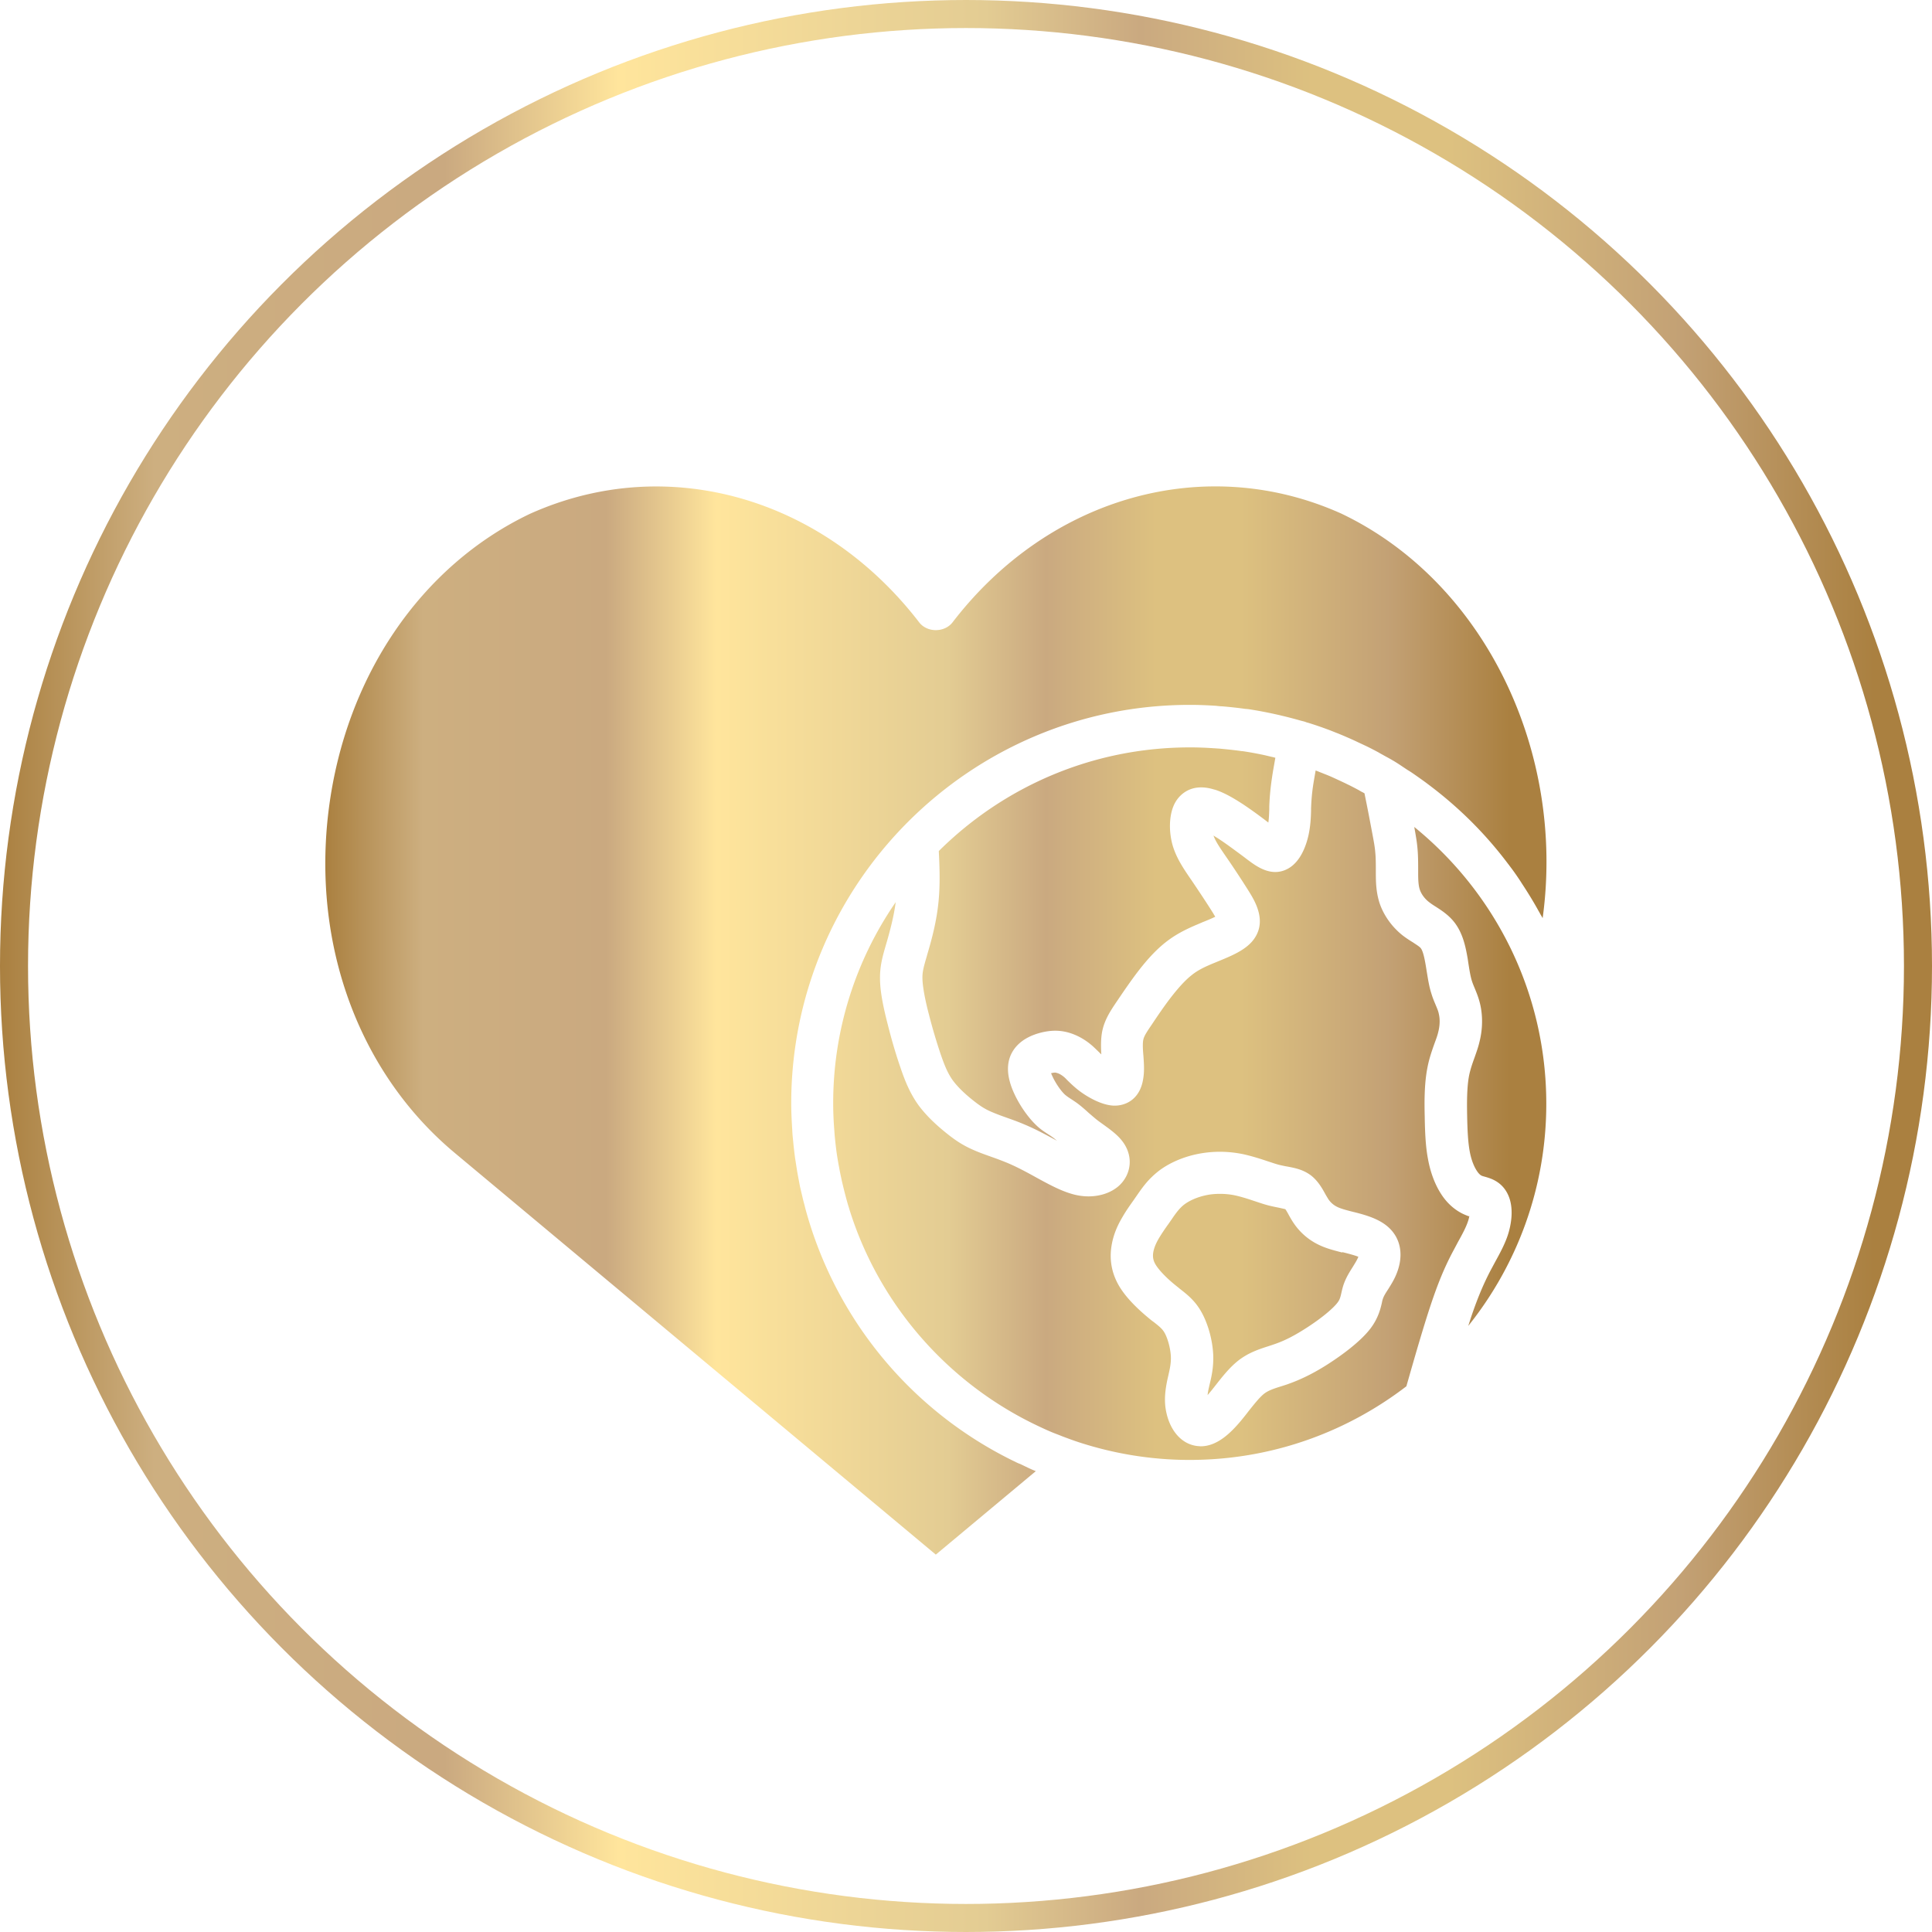
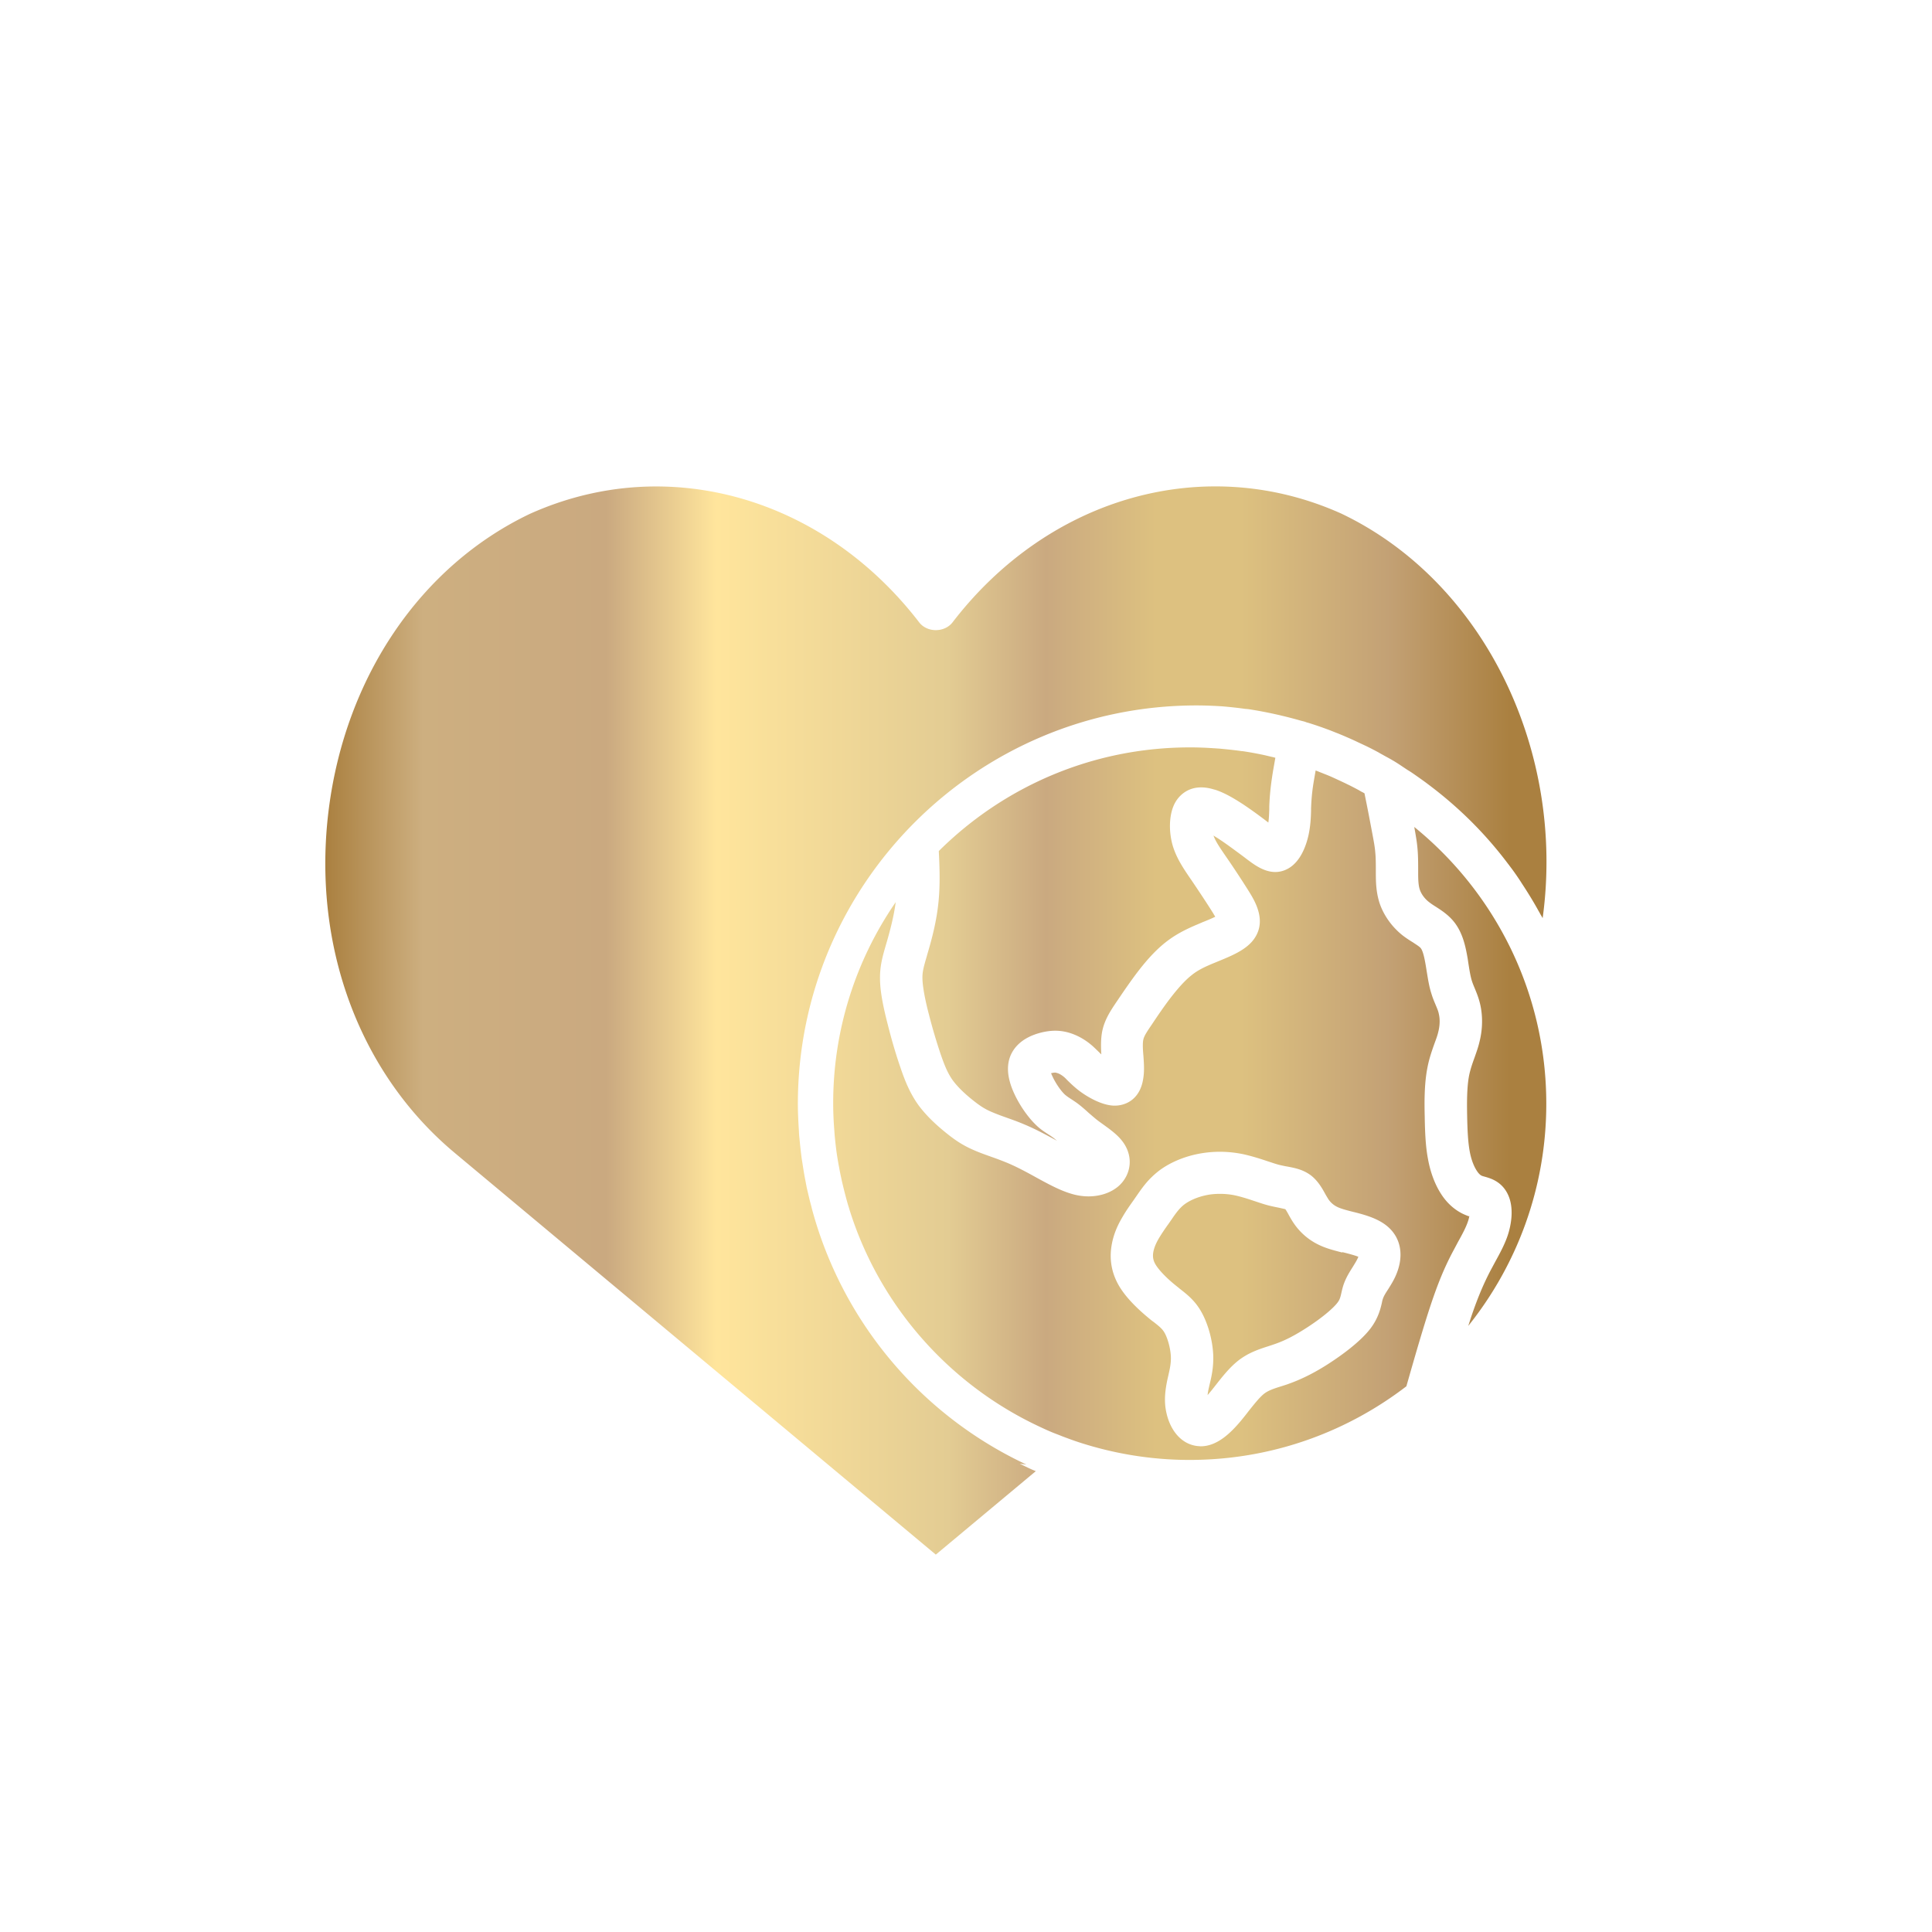
<svg xmlns="http://www.w3.org/2000/svg" xmlns:xlink="http://www.w3.org/1999/xlink" data-name="Layer 2" viewBox="0 0 206.72 206.72">
  <defs>
    <linearGradient id="a" data-name="New Gradient Swatch 2" x1="0" y1="103.36" x2="206.72" y2="103.36" gradientUnits="userSpaceOnUse">
      <stop offset="0" stop-color="#aa8040" />
      <stop offset=".08" stop-color="#cdaf80" />
      <stop offset=".23" stop-color="#caa980" />
      <stop offset=".32" stop-color="#ffe59c" />
      <stop offset=".51" stop-color="#e3cc93" />
      <stop offset=".59" stop-color="#caa980" />
      <stop offset=".68" stop-color="#ddc180" />
      <stop offset=".75" stop-color="#ddc180" />
      <stop offset=".87" stop-color="#c3a175" />
      <stop offset=".97" stop-color="#aa8040" />
    </linearGradient>
    <linearGradient id="b" data-name="New Gradient Swatch 2" x1="34.81" y1="109.21" x2="165.48" y2="109.21" xlink:href="#a" />
  </defs>
  <g data-name="Layer 1">
-     <circle cx="103.36" cy="103.36" r="101.86" style="fill:none;stroke:url(#a);stroke-miterlimit:10;stroke-width:3px" />
-     <path d="M109.11 156.62c.57.27 1.13.56 1.72.79l-10.7 8.93-51.46-42.97c-10.27-8.57-15.31-22.3-13.5-36.73 1.8-14.26 9.87-26.1 21.53-31.66 4.38-1.97 8.96-2.93 13.51-2.93 10.55 0 20.9 5.13 28.14 14.54.85 1.11 2.71 1.11 3.57 0 10.36-13.49 27.09-18.15 41.59-11.64 15.32 7.3 24 25.44 21.55 43.29-.08-.16-.17-.29-.25-.44-.09-.17-.19-.33-.28-.5-.53-.95-1.1-1.87-1.7-2.78-.09-.15-.18-.28-.27-.42-.34-.51-.7-1.02-1.08-1.51-.02-.05-.06-.08-.09-.12a42.23 42.23 0 0 0-3.88-4.48l-.17-.17a43.279 43.279 0 0 0-4.28-3.71l-.49-.37c-.45-.33-.92-.66-1.38-.98-.18-.12-.37-.25-.56-.36-.45-.29-.9-.61-1.36-.89-.06-.03-.11-.08-.17-.1-.39-.24-.79-.44-1.19-.67a9.82 9.82 0 0 1-.44-.25c-.45-.24-.91-.48-1.37-.7-.24-.11-.49-.23-.73-.34-.42-.2-.85-.4-1.28-.58-.31-.14-.61-.26-.92-.39-.4-.15-.79-.32-1.19-.46a37.3 37.3 0 0 0-2.03-.69c-.06-.01-.1-.03-.16-.04-.03-.02-.08-.03-.12-.05-.17-.06-.35-.09-.52-.14-.67-.19-1.35-.37-2.04-.53-.26-.07-.52-.12-.78-.18-.87-.19-1.77-.36-2.67-.5-.14-.02-.27-.03-.41-.04-.79-.11-1.6-.2-2.42-.27a8.15 8.15 0 0 1-.71-.06c-.93-.06-1.87-.1-2.81-.1-23.51 0-42.65 19.13-42.65 42.64 0 .96.05 1.91.11 2.85.01.28.03.56.06.83.07.75.15 1.5.25 2.23.06.35.11.71.17 1.08.1.64.23 1.28.35 1.92.11.49.23.98.34 1.45.07.27.15.53.21.81a42.34 42.34 0 0 0 22.64 27.26c.1.05.21.09.31.14Zm42.21-68.15c.18.99.29 1.63.35 2.34.07.77.07 1.54.07 2.43 0 .7 0 1.43.18 1.96.17.49.52.96.98 1.32.23.18.46.33.7.48.62.4 1.39.89 2.01 1.68.92 1.18 1.21 2.63 1.43 3.9l.09.6c.11.7.21 1.3.36 1.78.08.25.18.49.28.73.21.51.45 1.08.61 1.79.29 1.28.26 2.7-.1 4.08-.12.51-.31 1.03-.5 1.58-.24.65-.45 1.26-.59 1.94-.23 1.18-.24 2.74-.21 4.28.03 1.55.09 2.8.27 3.8.21 1.17.58 1.83.77 2.12.18.28.37.46.54.53.08.03.18.06.26.08.6.17 1.7.46 2.39 1.66.93 1.61.41 3.71.14 4.55-.33 1.02-.85 1.97-1.41 2.99-.17.32-.35.65-.53.99-.53 1.04-1.2 2.44-2.06 5.01-.08.25-.16.51-.25.78 5.22-6.52 8.35-14.79 8.35-23.77 0-11.94-5.51-22.62-14.13-29.62Zm-7.73 45.54c-.93-.24-1.72-.44-2.55-.85a6.735 6.735 0 0 1-2.62-2.29c-.19-.28-.37-.59-.54-.9-.1-.19-.25-.45-.35-.59-.15-.04-.41-.09-.61-.14-.34-.07-.71-.14-1.11-.24-.5-.12-1.04-.31-1.62-.5-.68-.23-1.41-.46-2.06-.6-.53-.11-1.07-.16-1.6-.16-.49 0-.98.04-1.45.14-.93.19-1.79.56-2.38 1.01-.54.42-.95 1.01-1.37 1.63l-.35.5c-.39.54-.7 1.01-.99 1.49-.33.57-.51 1.03-.59 1.47-.08.5-.01.89.23 1.3.35.59 1.13 1.42 2.12 2.22.17.14.33.26.48.39.78.61 1.59 1.24 2.25 2.37.74 1.26 1.25 3.04 1.33 4.66.06 1.33-.18 2.39-.39 3.24l-.09.4c-.06.27-.1.51-.12.71.04-.04.09-.1.14-.16.25-.29.5-.61.75-.93.73-.93 1.49-1.89 2.42-2.62 1.09-.84 2.21-1.2 3.2-1.52.25-.08.49-.16.74-.25 1.07-.37 2.13-.93 3.38-1.74 1.49-.96 2.77-2.01 3.27-2.67.25-.32.31-.58.42-1.06.08-.36.17-.73.31-1.08.25-.65.6-1.2.91-1.69.2-.33.4-.64.52-.91.02-.06.06-.11.07-.17-.4-.16-1.13-.35-1.41-.42l-.28-.07Zm13.63-3.92c-.03.17-.07.37-.15.59-.2.62-.6 1.37-1.08 2.23-.18.34-.37.7-.57 1.07-.89 1.69-1.58 3.38-2.34 5.66-.78 2.34-1.7 5.53-2.6 8.69-6.14 4.71-13.75 7.61-22 7.86-.39.01-.77.02-1.17.02-4.14 0-8.11-.67-11.84-1.88-.61-.2-1.23-.43-1.84-.66-.36-.15-.73-.28-1.09-.43-.43-.18-.85-.37-1.27-.57-9.67-4.5-17.16-12.94-20.38-23.25-.04-.15-.09-.31-.14-.46-.24-.82-.45-1.66-.65-2.5-.11-.52-.23-1.04-.32-1.58-.06-.29-.11-.59-.16-.89-.14-.82-.23-1.66-.31-2.5-.02-.23-.03-.45-.05-.68-.07-.91-.11-1.83-.11-2.74a37.83 37.83 0 0 1 6.69-21.54c-.2 1.5-.58 2.95-.94 4.2l-.09.31c-.36 1.24-.68 2.31-.65 3.77.02 1.2.28 2.69.83 4.82.4 1.59.86 3.16 1.34 4.55.52 1.55 1.06 2.83 1.93 4.05.73.99 1.7 1.97 3.01 3.02.91.73 1.76 1.32 3.02 1.85.52.23 1.12.44 1.76.67.57.2 1.16.42 1.74.66 1.07.45 2.12 1.02 3.29 1.67 1.27.69 2.7 1.47 4.09 1.77.43.09.87.14 1.29.14 1.11 0 2.17-.31 2.96-.89.24-.17.44-.36.62-.57.77-.9 1.04-2.1.68-3.24-.34-1.1-1.15-1.83-1.8-2.34-.23-.19-.49-.37-.76-.57-.29-.21-.61-.43-.93-.69-.24-.2-.49-.42-.73-.62-.39-.36-.78-.7-1.15-.98-.25-.19-.5-.35-.74-.51-.28-.18-.49-.32-.69-.5-.31-.29-.79-.91-1.2-1.7-.11-.23-.2-.42-.26-.57h.01c.37-.09.49-.07.59-.03.15.03.42.14.73.39.16.12.29.27.45.43.34.33.77.75 1.35 1.18.45.33 2.06 1.43 3.55 1.5 1.26.05 2.79-.64 3.16-2.76.14-.75.12-1.46.06-2.3l-.02-.29c-.05-.57-.1-1.27-.01-1.7.08-.4.39-.86.92-1.64.52-.78 1.39-2.08 2.2-3.1.75-.95 1.41-1.66 2.04-2.16.59-.48 1.25-.83 2.34-1.28l.51-.21c1.41-.58 2.86-1.17 3.71-2.22 1.59-1.98.25-4.17-.4-5.23-.75-1.2-1.72-2.67-2.42-3.68l-.11-.16c-.58-.85-1.06-1.54-1.28-2.17.2.14.44.27.7.45.77.51 1.66 1.18 2.45 1.76l.51.39c.98.73 2.61 1.94 4.39.9 1.26-.75 1.85-2.35 2.12-3.55.21-.98.25-1.84.27-2.6v-.29c.03-.67.07-1.44.24-2.55.07-.44.16-.94.25-1.47.24.09.48.19.71.28.27.11.54.21.82.33.39.17.77.35 1.16.53.21.1.43.2.65.31.42.2.84.42 1.25.64.12.07.25.15.37.21.09.04.19.1.28.16v.06c.31 1.5.58 2.93.77 3.94.23 1.21.33 1.76.37 2.31.06.58.06 1.26.06 2.05 0 .96 0 2.18.42 3.43.45 1.3 1.33 2.51 2.45 3.4.34.26.7.5 1.08.73.35.24.73.46.87.65.28.37.45 1.43.53 1.88l.09.56c.14.85.26 1.66.52 2.45.11.37.26.74.41 1.09.16.39.31.71.37 1.04.14.58.11 1.29-.07 1.97-.09.39-.24.77-.39 1.18-.26.74-.57 1.59-.76 2.6-.33 1.67-.33 3.56-.29 5.21.03 1.79.1 3.26.35 4.56.26 1.45.76 2.76 1.42 3.77.7 1.08 1.64 1.86 2.71 2.27.08.03.16.07.25.09Zm-8.31 1.58c-.96-1.11-2.46-1.58-3.91-1.95l-.29-.07c-.74-.19-1.26-.33-1.64-.52-.37-.18-.68-.45-.92-.79-.11-.18-.23-.37-.34-.57-.35-.64-.79-1.42-1.55-2.01-.83-.62-1.71-.79-2.51-.94-.25-.04-.52-.1-.83-.17-.41-.1-.85-.26-1.32-.41-.77-.26-1.66-.54-2.56-.74-1.63-.34-3.27-.35-4.87-.03s-3.11.98-4.24 1.86c-.54.43-1 .89-1.37 1.34s-.68.9-.95 1.29l-.34.49c-.42.59-.82 1.16-1.18 1.79-.39.66-.93 1.69-1.15 3.01-.26 1.53.01 2.98.78 4.31.79 1.36 2.16 2.62 3.15 3.44.19.16.37.31.56.44.64.5.92.74 1.15 1.12.36.61.66 1.71.7 2.58.03.71-.11 1.33-.27 2.03l-.1.44c-.21 1.02-.41 2.25-.1 3.58.48 2.12 1.83 3.48 3.54 3.55.05 0 .08.01.12.01 1.77 0 3.22-1.44 4.29-2.71.28-.34.57-.7.85-1.07.57-.71 1.15-1.45 1.64-1.84.46-.36 1.07-.56 1.81-.79.28-.09.58-.18.87-.29 1.37-.49 2.79-1.2 4.31-2.19 1.17-.76 3.29-2.25 4.41-3.73.82-1.09 1.06-2.09 1.21-2.74.03-.17.07-.34.14-.51.08-.23.29-.57.51-.9.26-.42.57-.9.81-1.44.83-1.84.68-3.62-.41-4.87Zm-18.96-47.19c.91.28 1.89.81 3.12 1.62.87.58 1.85 1.3 2.64 1.91.07-.44.08-.9.1-1.4v-.32c.03-.77.09-1.74.29-3.07.09-.65.23-1.37.36-2.14-.12-.03-.24-.07-.36-.09-.24-.06-.48-.11-.71-.17-.78-.17-1.58-.32-2.38-.44-.11-.01-.24-.02-.35-.04-.73-.1-1.45-.17-2.18-.24-.21-.01-.42-.03-.64-.04-.84-.06-1.68-.09-2.53-.09-10.47 0-19.96 4.24-26.86 11.09.09 1.79.15 3.62-.03 5.42-.2 2.05-.7 3.95-1.17 5.53l-.09.32c-.34 1.17-.48 1.67-.46 2.39.03 1.23.52 3.18.69 3.81.37 1.47.81 2.93 1.24 4.21.41 1.2.77 2.1 1.32 2.86.48.65 1.2 1.37 2.17 2.14.77.61 1.27.93 1.97 1.23.45.19.96.39 1.51.58.64.23 1.3.46 1.95.74 1.26.52 2.37 1.13 3.55 1.77-.14-.11-.27-.23-.41-.33-.17-.12-.32-.23-.48-.33-.37-.24-.85-.53-1.35-1.02-.76-.73-1.53-1.78-2.11-2.9-.91-1.76-1.12-3.21-.67-4.42.33-.87 1.18-2.04 3.33-2.58 1.02-.25 1.92-.26 2.83-.02.87.23 1.72.68 2.46 1.29.25.2.48.43.73.67.14.14.27.27.41.4-.04-.73-.07-1.6.09-2.45.26-1.29.92-2.26 1.61-3.28.73-1.08 1.56-2.3 2.39-3.36.96-1.23 1.87-2.18 2.78-2.9.94-.74 1.92-1.29 3.39-1.91l.56-.24c.37-.15.93-.37 1.37-.59-.08-.14-.16-.25-.19-.32-.7-1.13-1.64-2.53-2.3-3.51l-.11-.16c-.81-1.18-1.56-2.29-1.96-3.65-.45-1.59-.37-3.36.23-4.5.29-.56 1.48-2.34 4.25-1.46Z" style="fill:url(#b)" />
+     <path d="M109.11 156.62c.57.27 1.13.56 1.72.79l-10.7 8.93-51.46-42.97c-10.27-8.57-15.31-22.3-13.5-36.73 1.8-14.26 9.87-26.1 21.53-31.66 4.38-1.97 8.96-2.93 13.51-2.93 10.55 0 20.9 5.13 28.14 14.54.85 1.11 2.71 1.11 3.57 0 10.36-13.49 27.09-18.15 41.59-11.64 15.32 7.3 24 25.44 21.55 43.29-.08-.16-.17-.29-.25-.44-.09-.17-.19-.33-.28-.5-.53-.95-1.1-1.87-1.7-2.78-.09-.15-.18-.28-.27-.42-.34-.51-.7-1.02-1.08-1.51-.02-.05-.06-.08-.09-.12a42.23 42.23 0 0 0-3.88-4.48l-.17-.17a43.279 43.279 0 0 0-4.28-3.71l-.49-.37c-.45-.33-.92-.66-1.38-.98-.18-.12-.37-.25-.56-.36-.45-.29-.9-.61-1.36-.89-.06-.03-.11-.08-.17-.1-.39-.24-.79-.44-1.19-.67a9.82 9.82 0 0 1-.44-.25c-.45-.24-.91-.48-1.37-.7-.24-.11-.49-.23-.73-.34-.42-.2-.85-.4-1.28-.58-.31-.14-.61-.26-.92-.39-.4-.15-.79-.32-1.19-.46a37.3 37.3 0 0 0-2.03-.69c-.06-.01-.1-.03-.16-.04-.03-.02-.08-.03-.12-.05-.17-.06-.35-.09-.52-.14-.67-.19-1.35-.37-2.04-.53-.26-.07-.52-.12-.78-.18-.87-.19-1.77-.36-2.67-.5-.14-.02-.27-.03-.41-.04-.79-.11-1.6-.2-2.42-.27c-.93-.06-1.87-.1-2.81-.1-23.51 0-42.65 19.13-42.65 42.64 0 .96.05 1.91.11 2.85.01.28.03.56.06.83.07.75.15 1.5.25 2.23.06.35.11.71.17 1.08.1.64.23 1.28.35 1.92.11.49.23.98.34 1.45.07.27.15.53.21.81a42.34 42.34 0 0 0 22.64 27.26c.1.05.21.09.31.14Zm42.21-68.15c.18.99.29 1.63.35 2.34.07.77.07 1.54.07 2.43 0 .7 0 1.43.18 1.96.17.49.52.96.98 1.32.23.18.46.33.7.48.62.4 1.39.89 2.01 1.68.92 1.18 1.21 2.63 1.43 3.9l.09.6c.11.7.21 1.3.36 1.78.08.25.18.49.28.73.21.51.45 1.08.61 1.79.29 1.28.26 2.7-.1 4.08-.12.51-.31 1.03-.5 1.58-.24.65-.45 1.26-.59 1.94-.23 1.18-.24 2.74-.21 4.28.03 1.55.09 2.8.27 3.8.21 1.17.58 1.83.77 2.12.18.28.37.46.54.53.08.03.18.06.26.08.6.17 1.7.46 2.39 1.66.93 1.61.41 3.71.14 4.55-.33 1.02-.85 1.97-1.41 2.99-.17.32-.35.65-.53.99-.53 1.04-1.2 2.44-2.06 5.01-.08.25-.16.51-.25.78 5.22-6.52 8.35-14.79 8.35-23.77 0-11.94-5.51-22.62-14.13-29.62Zm-7.73 45.54c-.93-.24-1.72-.44-2.55-.85a6.735 6.735 0 0 1-2.62-2.29c-.19-.28-.37-.59-.54-.9-.1-.19-.25-.45-.35-.59-.15-.04-.41-.09-.61-.14-.34-.07-.71-.14-1.11-.24-.5-.12-1.04-.31-1.62-.5-.68-.23-1.41-.46-2.06-.6-.53-.11-1.07-.16-1.6-.16-.49 0-.98.04-1.45.14-.93.19-1.79.56-2.38 1.01-.54.42-.95 1.01-1.37 1.63l-.35.5c-.39.54-.7 1.01-.99 1.49-.33.57-.51 1.03-.59 1.47-.08.5-.01.89.23 1.3.35.59 1.13 1.42 2.12 2.22.17.14.33.26.48.39.78.61 1.59 1.24 2.25 2.37.74 1.26 1.25 3.04 1.33 4.66.06 1.33-.18 2.39-.39 3.24l-.09.4c-.06.27-.1.51-.12.71.04-.04.09-.1.14-.16.25-.29.5-.61.75-.93.73-.93 1.49-1.89 2.42-2.62 1.09-.84 2.21-1.2 3.2-1.52.25-.08.49-.16.74-.25 1.07-.37 2.13-.93 3.38-1.74 1.49-.96 2.77-2.01 3.27-2.67.25-.32.31-.58.42-1.06.08-.36.17-.73.31-1.08.25-.65.6-1.2.91-1.69.2-.33.4-.64.52-.91.02-.06.06-.11.07-.17-.4-.16-1.13-.35-1.41-.42l-.28-.07Zm13.63-3.92c-.03.17-.07.37-.15.59-.2.62-.6 1.37-1.08 2.23-.18.34-.37.7-.57 1.07-.89 1.69-1.58 3.38-2.34 5.66-.78 2.34-1.7 5.53-2.6 8.69-6.14 4.71-13.75 7.61-22 7.86-.39.01-.77.02-1.17.02-4.14 0-8.11-.67-11.84-1.88-.61-.2-1.23-.43-1.84-.66-.36-.15-.73-.28-1.09-.43-.43-.18-.85-.37-1.27-.57-9.67-4.5-17.16-12.94-20.38-23.25-.04-.15-.09-.31-.14-.46-.24-.82-.45-1.66-.65-2.5-.11-.52-.23-1.04-.32-1.58-.06-.29-.11-.59-.16-.89-.14-.82-.23-1.66-.31-2.5-.02-.23-.03-.45-.05-.68-.07-.91-.11-1.83-.11-2.74a37.83 37.83 0 0 1 6.69-21.54c-.2 1.5-.58 2.95-.94 4.2l-.09.31c-.36 1.24-.68 2.31-.65 3.77.02 1.2.28 2.69.83 4.82.4 1.59.86 3.16 1.34 4.55.52 1.55 1.06 2.83 1.93 4.05.73.99 1.7 1.97 3.01 3.02.91.73 1.76 1.32 3.02 1.85.52.23 1.12.44 1.76.67.57.2 1.16.42 1.74.66 1.07.45 2.12 1.02 3.29 1.67 1.27.69 2.7 1.47 4.09 1.77.43.09.87.14 1.29.14 1.11 0 2.17-.31 2.96-.89.24-.17.44-.36.62-.57.77-.9 1.04-2.1.68-3.24-.34-1.1-1.15-1.83-1.8-2.34-.23-.19-.49-.37-.76-.57-.29-.21-.61-.43-.93-.69-.24-.2-.49-.42-.73-.62-.39-.36-.78-.7-1.15-.98-.25-.19-.5-.35-.74-.51-.28-.18-.49-.32-.69-.5-.31-.29-.79-.91-1.2-1.7-.11-.23-.2-.42-.26-.57h.01c.37-.09.49-.07.59-.03.15.03.42.14.73.39.16.12.29.27.45.43.34.33.77.75 1.35 1.18.45.33 2.06 1.43 3.55 1.5 1.26.05 2.79-.64 3.16-2.76.14-.75.12-1.46.06-2.3l-.02-.29c-.05-.57-.1-1.27-.01-1.7.08-.4.39-.86.92-1.64.52-.78 1.39-2.08 2.2-3.1.75-.95 1.41-1.66 2.04-2.16.59-.48 1.25-.83 2.34-1.28l.51-.21c1.41-.58 2.86-1.17 3.71-2.22 1.59-1.98.25-4.17-.4-5.23-.75-1.2-1.72-2.67-2.42-3.68l-.11-.16c-.58-.85-1.06-1.54-1.28-2.17.2.14.44.27.7.45.77.51 1.66 1.18 2.45 1.76l.51.39c.98.73 2.61 1.94 4.39.9 1.26-.75 1.85-2.35 2.12-3.55.21-.98.25-1.84.27-2.6v-.29c.03-.67.07-1.44.24-2.55.07-.44.16-.94.25-1.47.24.09.48.19.71.28.27.11.54.21.82.33.39.17.77.35 1.16.53.21.1.43.2.65.31.42.2.84.42 1.25.64.12.07.25.15.37.21.09.04.19.1.28.16v.06c.31 1.5.58 2.93.77 3.94.23 1.21.33 1.76.37 2.31.06.58.06 1.26.06 2.05 0 .96 0 2.18.42 3.43.45 1.3 1.33 2.51 2.45 3.4.34.26.7.5 1.08.73.35.24.73.46.87.65.28.37.45 1.43.53 1.88l.09.56c.14.85.26 1.66.52 2.45.11.37.26.74.41 1.09.16.39.31.71.37 1.04.14.58.11 1.29-.07 1.97-.09.39-.24.77-.39 1.18-.26.74-.57 1.59-.76 2.6-.33 1.67-.33 3.56-.29 5.21.03 1.79.1 3.26.35 4.56.26 1.45.76 2.76 1.42 3.77.7 1.08 1.64 1.86 2.71 2.27.08.03.16.07.25.09Zm-8.31 1.58c-.96-1.11-2.46-1.58-3.91-1.95l-.29-.07c-.74-.19-1.26-.33-1.64-.52-.37-.18-.68-.45-.92-.79-.11-.18-.23-.37-.34-.57-.35-.64-.79-1.42-1.55-2.01-.83-.62-1.71-.79-2.51-.94-.25-.04-.52-.1-.83-.17-.41-.1-.85-.26-1.32-.41-.77-.26-1.66-.54-2.56-.74-1.63-.34-3.27-.35-4.87-.03s-3.11.98-4.24 1.86c-.54.43-1 .89-1.37 1.34s-.68.9-.95 1.29l-.34.49c-.42.59-.82 1.16-1.18 1.79-.39.66-.93 1.69-1.15 3.01-.26 1.53.01 2.98.78 4.31.79 1.36 2.16 2.62 3.15 3.44.19.16.37.31.56.44.64.5.92.74 1.15 1.12.36.61.66 1.71.7 2.58.03.71-.11 1.33-.27 2.03l-.1.44c-.21 1.02-.41 2.25-.1 3.58.48 2.12 1.83 3.48 3.54 3.55.05 0 .08.01.12.01 1.77 0 3.22-1.44 4.29-2.71.28-.34.57-.7.85-1.07.57-.71 1.15-1.45 1.64-1.84.46-.36 1.07-.56 1.81-.79.28-.09.58-.18.87-.29 1.37-.49 2.79-1.2 4.31-2.19 1.17-.76 3.29-2.25 4.41-3.73.82-1.09 1.06-2.09 1.21-2.74.03-.17.07-.34.14-.51.08-.23.29-.57.51-.9.26-.42.57-.9.81-1.44.83-1.84.68-3.62-.41-4.87Zm-18.96-47.19c.91.28 1.89.81 3.12 1.62.87.58 1.85 1.3 2.64 1.91.07-.44.08-.9.1-1.4v-.32c.03-.77.09-1.74.29-3.07.09-.65.23-1.37.36-2.14-.12-.03-.24-.07-.36-.09-.24-.06-.48-.11-.71-.17-.78-.17-1.58-.32-2.38-.44-.11-.01-.24-.02-.35-.04-.73-.1-1.45-.17-2.18-.24-.21-.01-.42-.03-.64-.04-.84-.06-1.68-.09-2.53-.09-10.47 0-19.96 4.24-26.86 11.09.09 1.79.15 3.62-.03 5.42-.2 2.05-.7 3.95-1.17 5.53l-.09.32c-.34 1.17-.48 1.67-.46 2.39.03 1.23.52 3.18.69 3.81.37 1.47.81 2.93 1.24 4.21.41 1.2.77 2.1 1.32 2.86.48.65 1.2 1.37 2.17 2.14.77.61 1.27.93 1.97 1.23.45.19.96.39 1.51.58.64.23 1.3.46 1.95.74 1.26.52 2.37 1.13 3.55 1.77-.14-.11-.27-.23-.41-.33-.17-.12-.32-.23-.48-.33-.37-.24-.85-.53-1.35-1.02-.76-.73-1.53-1.78-2.11-2.9-.91-1.76-1.12-3.21-.67-4.42.33-.87 1.18-2.04 3.33-2.58 1.02-.25 1.92-.26 2.83-.02.87.23 1.72.68 2.46 1.29.25.2.48.43.73.67.14.14.27.27.41.4-.04-.73-.07-1.6.09-2.45.26-1.29.92-2.26 1.61-3.28.73-1.08 1.56-2.3 2.39-3.36.96-1.23 1.87-2.18 2.78-2.9.94-.74 1.92-1.29 3.39-1.91l.56-.24c.37-.15.93-.37 1.37-.59-.08-.14-.16-.25-.19-.32-.7-1.13-1.64-2.53-2.3-3.51l-.11-.16c-.81-1.18-1.56-2.29-1.96-3.65-.45-1.59-.37-3.36.23-4.5.29-.56 1.48-2.34 4.25-1.46Z" style="fill:url(#b)" />
  </g>
</svg>